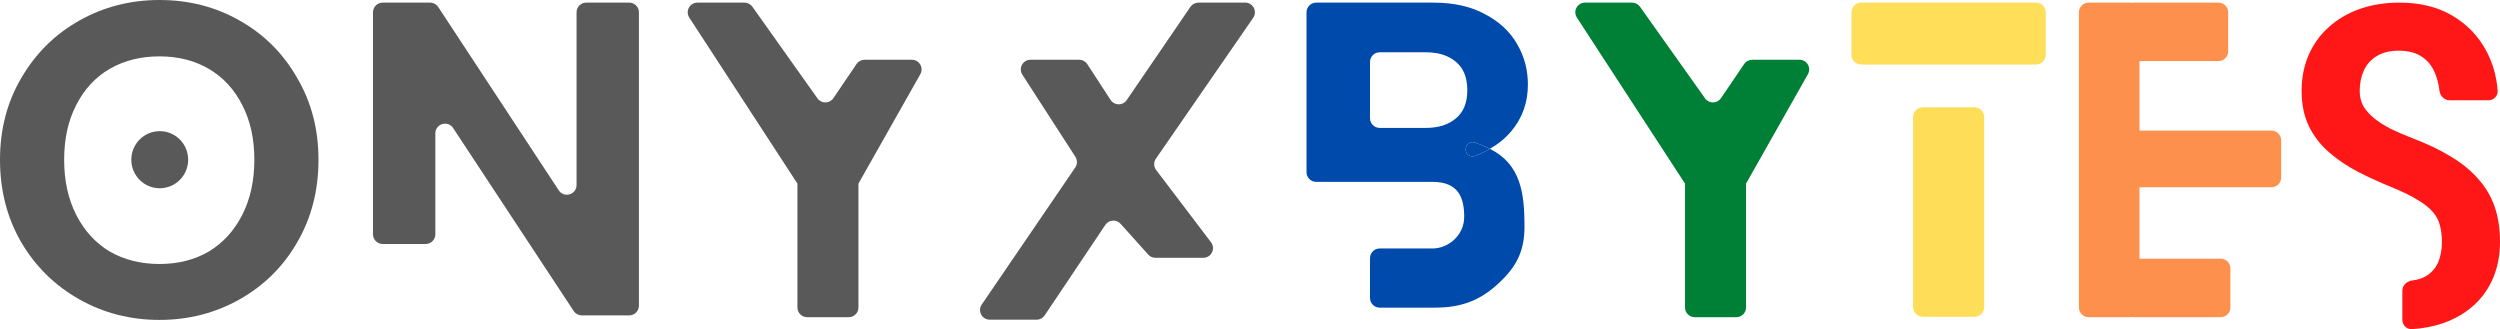
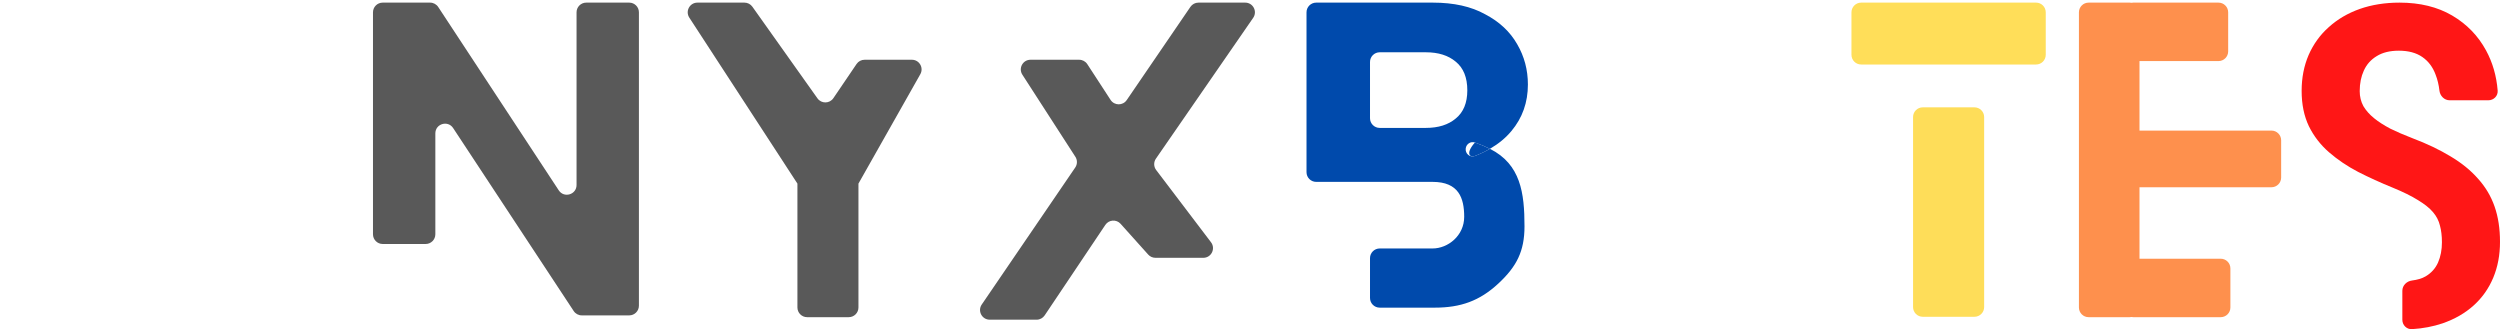
<svg xmlns="http://www.w3.org/2000/svg" width="258" height="34" viewBox="0 0 258 34" fill="none">
  <path d="M251.805 23.291C251.94 23.787 252.007 24.358 252.007 25.004C252.007 25.786 251.872 26.485 251.603 27.101C251.334 27.702 250.907 28.176 250.323 28.521C249.954 28.74 249.467 28.877 248.919 28.948C248.372 29.018 247.922 29.455 247.922 30.007V33C247.922 33.552 248.37 34.004 248.921 33.969C250.058 33.896 251.109 33.696 252.074 33.369C253.331 32.933 254.401 32.317 255.284 31.52C256.167 30.723 256.84 29.769 257.304 28.657C257.768 27.544 258 26.312 258 24.959C258 23.591 257.813 22.374 257.439 21.307C257.065 20.239 256.496 19.285 255.733 18.443C254.985 17.587 254.042 16.82 252.905 16.144C251.768 15.452 250.443 14.821 248.932 14.25C248.109 13.934 247.361 13.611 246.687 13.28C246.029 12.934 245.468 12.574 245.004 12.198C244.54 11.822 244.173 11.409 243.904 10.958C243.65 10.492 243.522 9.973 243.522 9.402C243.522 8.606 243.665 7.899 243.949 7.283C244.233 6.652 244.675 6.156 245.273 5.795C245.872 5.419 246.635 5.231 247.563 5.231C248.55 5.231 249.358 5.449 249.987 5.885C250.615 6.321 251.072 6.93 251.356 7.711C251.551 8.21 251.682 8.757 251.75 9.351C251.813 9.9 252.253 10.349 252.805 10.349H256.798C257.35 10.349 257.803 9.901 257.759 9.35C257.639 7.838 257.24 6.457 256.563 5.209C255.74 3.691 254.573 2.488 253.062 1.601C251.551 0.715 249.74 0.271 247.63 0.271C246.134 0.271 244.764 0.489 243.522 0.925C242.295 1.361 241.233 1.985 240.335 2.796C239.437 3.593 238.741 4.555 238.248 5.682C237.769 6.794 237.529 8.027 237.529 9.38C237.529 10.763 237.776 11.973 238.27 13.01C238.779 14.047 239.475 14.949 240.357 15.715C241.24 16.482 242.243 17.158 243.365 17.744C244.488 18.316 245.677 18.857 246.934 19.368C247.997 19.803 248.865 20.232 249.538 20.653C250.211 21.059 250.728 21.472 251.087 21.893C251.446 22.314 251.685 22.78 251.805 23.291Z" fill="#FF1616" />
  <path d="M215.545 32.732C214.992 32.732 214.545 32.284 214.545 31.732V1.271C214.545 0.719 214.992 0.271 215.545 0.271H219.796C220.349 0.271 220.796 0.719 220.796 1.271V31.732C220.796 32.284 220.349 32.732 219.796 32.732H215.545ZM220.142 32.732C219.589 32.732 219.142 32.284 219.142 31.732V27.7C219.142 27.147 219.589 26.7 220.142 26.7H229.177C229.729 26.7 230.177 27.147 230.177 27.7V31.732C230.177 32.284 229.729 32.732 229.177 32.732H220.142ZM220.142 19.324C219.589 19.324 219.142 18.877 219.142 18.324V14.477C219.142 13.925 219.589 13.477 220.142 13.477H234.415C234.967 13.477 235.415 13.925 235.415 14.477V18.324C235.415 18.877 234.967 19.324 234.415 19.324H220.142ZM220.142 6.303C219.589 6.303 219.142 5.856 219.142 5.303V1.271C219.142 0.719 219.589 0.271 220.142 0.271H228.947C229.5 0.271 229.947 0.719 229.947 1.271V5.303C229.947 5.856 229.5 6.303 228.947 6.303H220.142Z" fill="#FE904D" />
  <path d="M197.428 31.691V12.078C197.428 11.526 197.876 11.078 198.428 11.078H203.764C204.316 11.078 204.764 11.526 204.764 12.078V31.691C204.764 32.244 204.316 32.691 203.764 32.691H198.428C197.876 32.691 197.428 32.244 197.428 31.691Z" fill="#FEDD59" />
  <path d="M210.121 0.271H192.071C191.519 0.271 191.071 0.719 191.071 1.271V5.657C191.071 6.209 191.519 6.657 192.071 6.657H210.121C210.674 6.657 211.121 6.209 211.121 5.657V1.271C211.121 0.719 210.674 0.271 210.121 0.271Z" fill="#FFDE59" />
  <path fill-rule="evenodd" clip-rule="evenodd" d="M147.841 25.642H142.385C141.833 25.642 141.385 26.089 141.385 26.641V30.749C141.385 31.302 141.831 31.749 142.384 31.749C143.782 31.749 146.344 31.749 148.071 31.749C150.724 31.749 152.692 31.064 154.638 29.253C156.517 27.503 157.328 25.932 157.328 23.358C157.328 19.92 156.938 16.954 153.759 15.357C153.287 15.63 152.774 15.876 152.218 16.094C151.705 16.296 151.189 15.858 151.263 15.311C151.325 14.855 151.778 14.557 152.213 14.708C152.761 14.898 153.276 15.115 153.759 15.357C154.648 14.843 155.387 14.232 155.978 13.523C157.112 12.169 157.679 10.568 157.679 8.721C157.679 7.213 157.311 5.827 156.575 4.565C155.84 3.272 154.737 2.241 153.266 1.472C151.825 0.671 150.032 0.271 147.887 0.271H139.429H135.832C135.28 0.271 134.832 0.719 134.832 1.271V17.77C134.832 18.323 135.28 18.77 135.832 18.77H139.429H147.841C150.54 18.77 151.105 20.431 151.105 22.376C151.105 24.321 149.431 25.642 147.841 25.642ZM147.152 13.2H142.385C141.833 13.2 141.385 12.752 141.385 12.2V6.396C141.385 5.844 141.833 5.396 142.385 5.396H147.152C148.439 5.396 149.465 5.72 150.232 6.366C151.028 7.013 151.427 7.998 151.427 9.321C151.427 10.614 151.028 11.584 150.232 12.23C149.465 12.877 148.439 13.2 147.152 13.2Z" fill="#004AAC" />
-   <path d="M152.213 14.708C151.778 14.557 151.325 14.855 151.263 15.311C151.189 15.858 151.705 16.296 152.218 16.094C152.774 15.876 153.287 15.63 153.759 15.357C153.276 15.115 152.761 14.898 152.213 14.708Z" fill="#004AAC" />
+   <path d="M152.213 14.708C151.189 15.858 151.705 16.296 152.218 16.094C152.774 15.876 153.287 15.63 153.759 15.357C153.276 15.115 152.761 14.898 152.213 14.708Z" fill="#004AAC" />
  <path d="M119.241 26.606C118.957 26.606 118.686 26.485 118.496 26.274L115.646 23.098C115.211 22.613 114.434 22.667 114.071 23.209L107.809 32.549C107.623 32.826 107.311 32.992 106.978 32.992H102.141C101.338 32.992 100.862 32.092 101.315 31.428L110.965 17.287C111.192 16.955 111.198 16.519 110.979 16.181L105.508 7.708C105.078 7.043 105.556 6.166 106.348 6.166H111.371C111.709 6.166 112.024 6.337 112.209 6.62L114.613 10.311C115.002 10.909 115.874 10.919 116.276 10.33L122.852 0.707C123.038 0.434 123.347 0.271 123.678 0.271H128.507C129.313 0.271 129.788 1.176 129.33 1.839L119.29 16.373C119.045 16.729 119.055 17.202 119.317 17.547L124.977 25.002C125.477 25.66 125.007 26.606 124.181 26.606H119.241Z" fill="#595959" />
  <path d="M82.294 18.948L71.135 1.817C70.702 1.152 71.18 0.271 71.973 0.271H76.829C77.153 0.271 77.457 0.428 77.645 0.692L84.361 10.149C84.765 10.718 85.612 10.709 86.004 10.132L88.398 6.604C88.584 6.33 88.894 6.166 89.225 6.166H94.106C94.872 6.166 95.354 6.991 94.977 7.658L88.592 18.948H82.294ZM83.294 32.732C82.742 32.732 82.294 32.284 82.294 31.732V18.948H88.592V31.732C88.592 32.284 88.144 32.732 87.592 32.732H83.294Z" fill="#595959" />
-   <path d="M173.894 18.948L162.736 1.817C162.302 1.152 162.78 0.271 163.574 0.271H168.43C168.754 0.271 169.057 0.428 169.245 0.692L175.961 10.149C176.365 10.718 177.212 10.709 177.604 10.132L179.998 6.604C180.184 6.33 180.494 6.166 180.825 6.166H185.706C186.472 6.166 186.954 6.991 186.577 7.658L180.192 18.948H173.894ZM174.894 32.732C174.342 32.732 173.894 32.284 173.894 31.732V18.948H180.192V31.732C180.192 32.284 179.744 32.732 179.192 32.732H174.894Z" fill="#008037" />
-   <path d="M16.457 33.015C13.454 33.015 10.695 32.307 8.183 30.891C5.67 29.475 3.678 27.52 2.207 25.026C0.736 22.502 0 19.655 0 16.484C0 13.344 0.736 10.528 2.207 8.034C3.678 5.51 5.67 3.54 8.183 2.124C10.695 0.708 13.454 0 16.457 0C19.491 0 22.249 0.708 24.732 2.124C27.244 3.54 29.221 5.51 30.662 8.034C32.133 10.528 32.868 13.344 32.868 16.484C32.868 19.655 32.133 22.502 30.662 25.026C29.221 27.52 27.244 29.475 24.732 30.891C22.218 32.307 19.46 33.015 16.457 33.015ZM16.457 27.243C18.388 27.243 20.089 26.812 21.56 25.95C23.031 25.057 24.18 23.795 25.007 22.164C25.835 20.532 26.248 18.639 26.248 16.484C26.248 14.329 25.835 12.452 25.007 10.851C24.18 9.219 23.031 7.973 21.56 7.111C20.089 6.249 18.388 5.818 16.457 5.818C14.526 5.818 12.81 6.249 11.309 7.111C9.837 7.973 8.688 9.219 7.861 10.851C7.033 12.452 6.62 14.329 6.62 16.484C6.62 18.639 7.033 20.532 7.861 22.164C8.688 23.795 9.837 25.057 11.309 25.95C12.81 26.812 14.526 27.243 16.457 27.243Z" fill="#595959" />
  <path d="M65.936 31.547C65.936 32.099 65.488 32.547 64.936 32.547H60.039C59.702 32.547 59.389 32.378 59.204 32.097L46.763 13.215C46.217 12.386 44.928 12.773 44.928 13.765V24.179C44.928 24.731 44.48 25.179 43.928 25.179H39.492C38.94 25.179 38.492 24.731 38.492 24.179V1.271C38.492 0.719 38.94 0.271 39.492 0.271H44.388C44.725 0.271 45.039 0.441 45.224 0.722L57.664 19.643C58.21 20.473 59.5 20.086 59.5 19.094V1.271C59.5 0.719 59.948 0.271 60.5 0.271H64.936C65.488 0.271 65.936 0.719 65.936 1.271V31.547Z" fill="#595959" />
-   <ellipse cx="16.485" cy="16.481" rx="2.934" ry="2.947" fill="#595959" />
</svg>